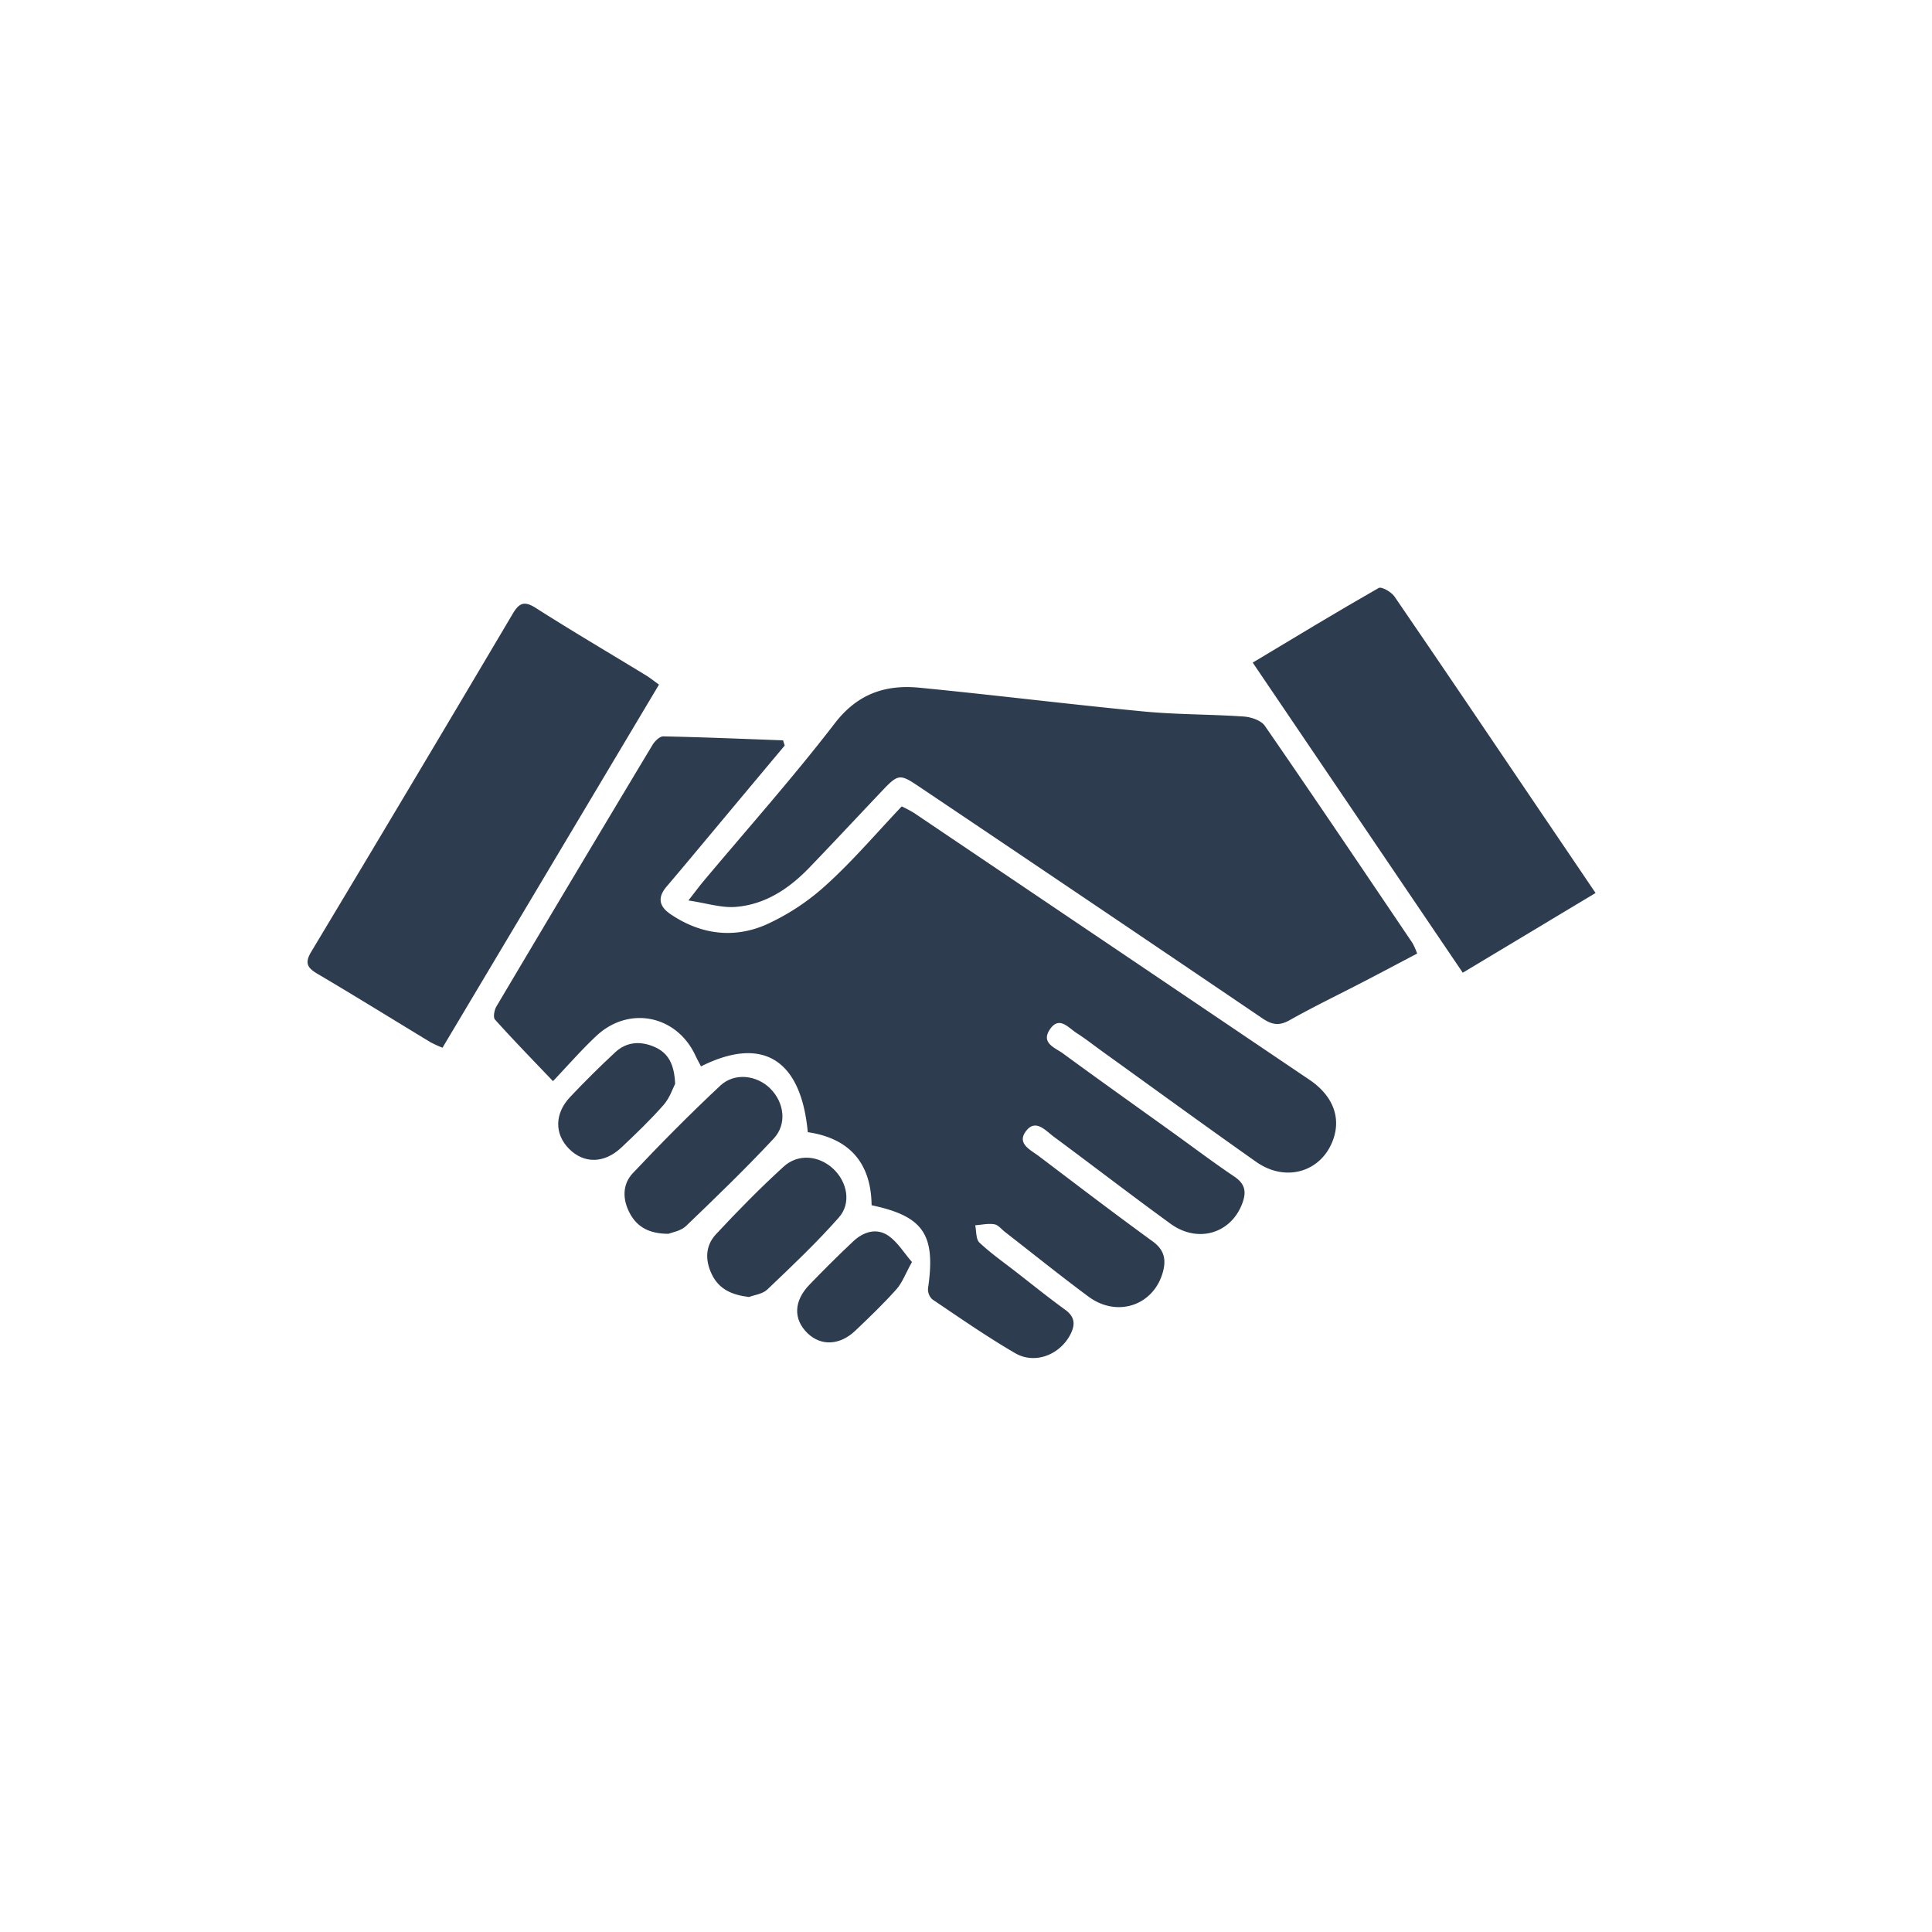
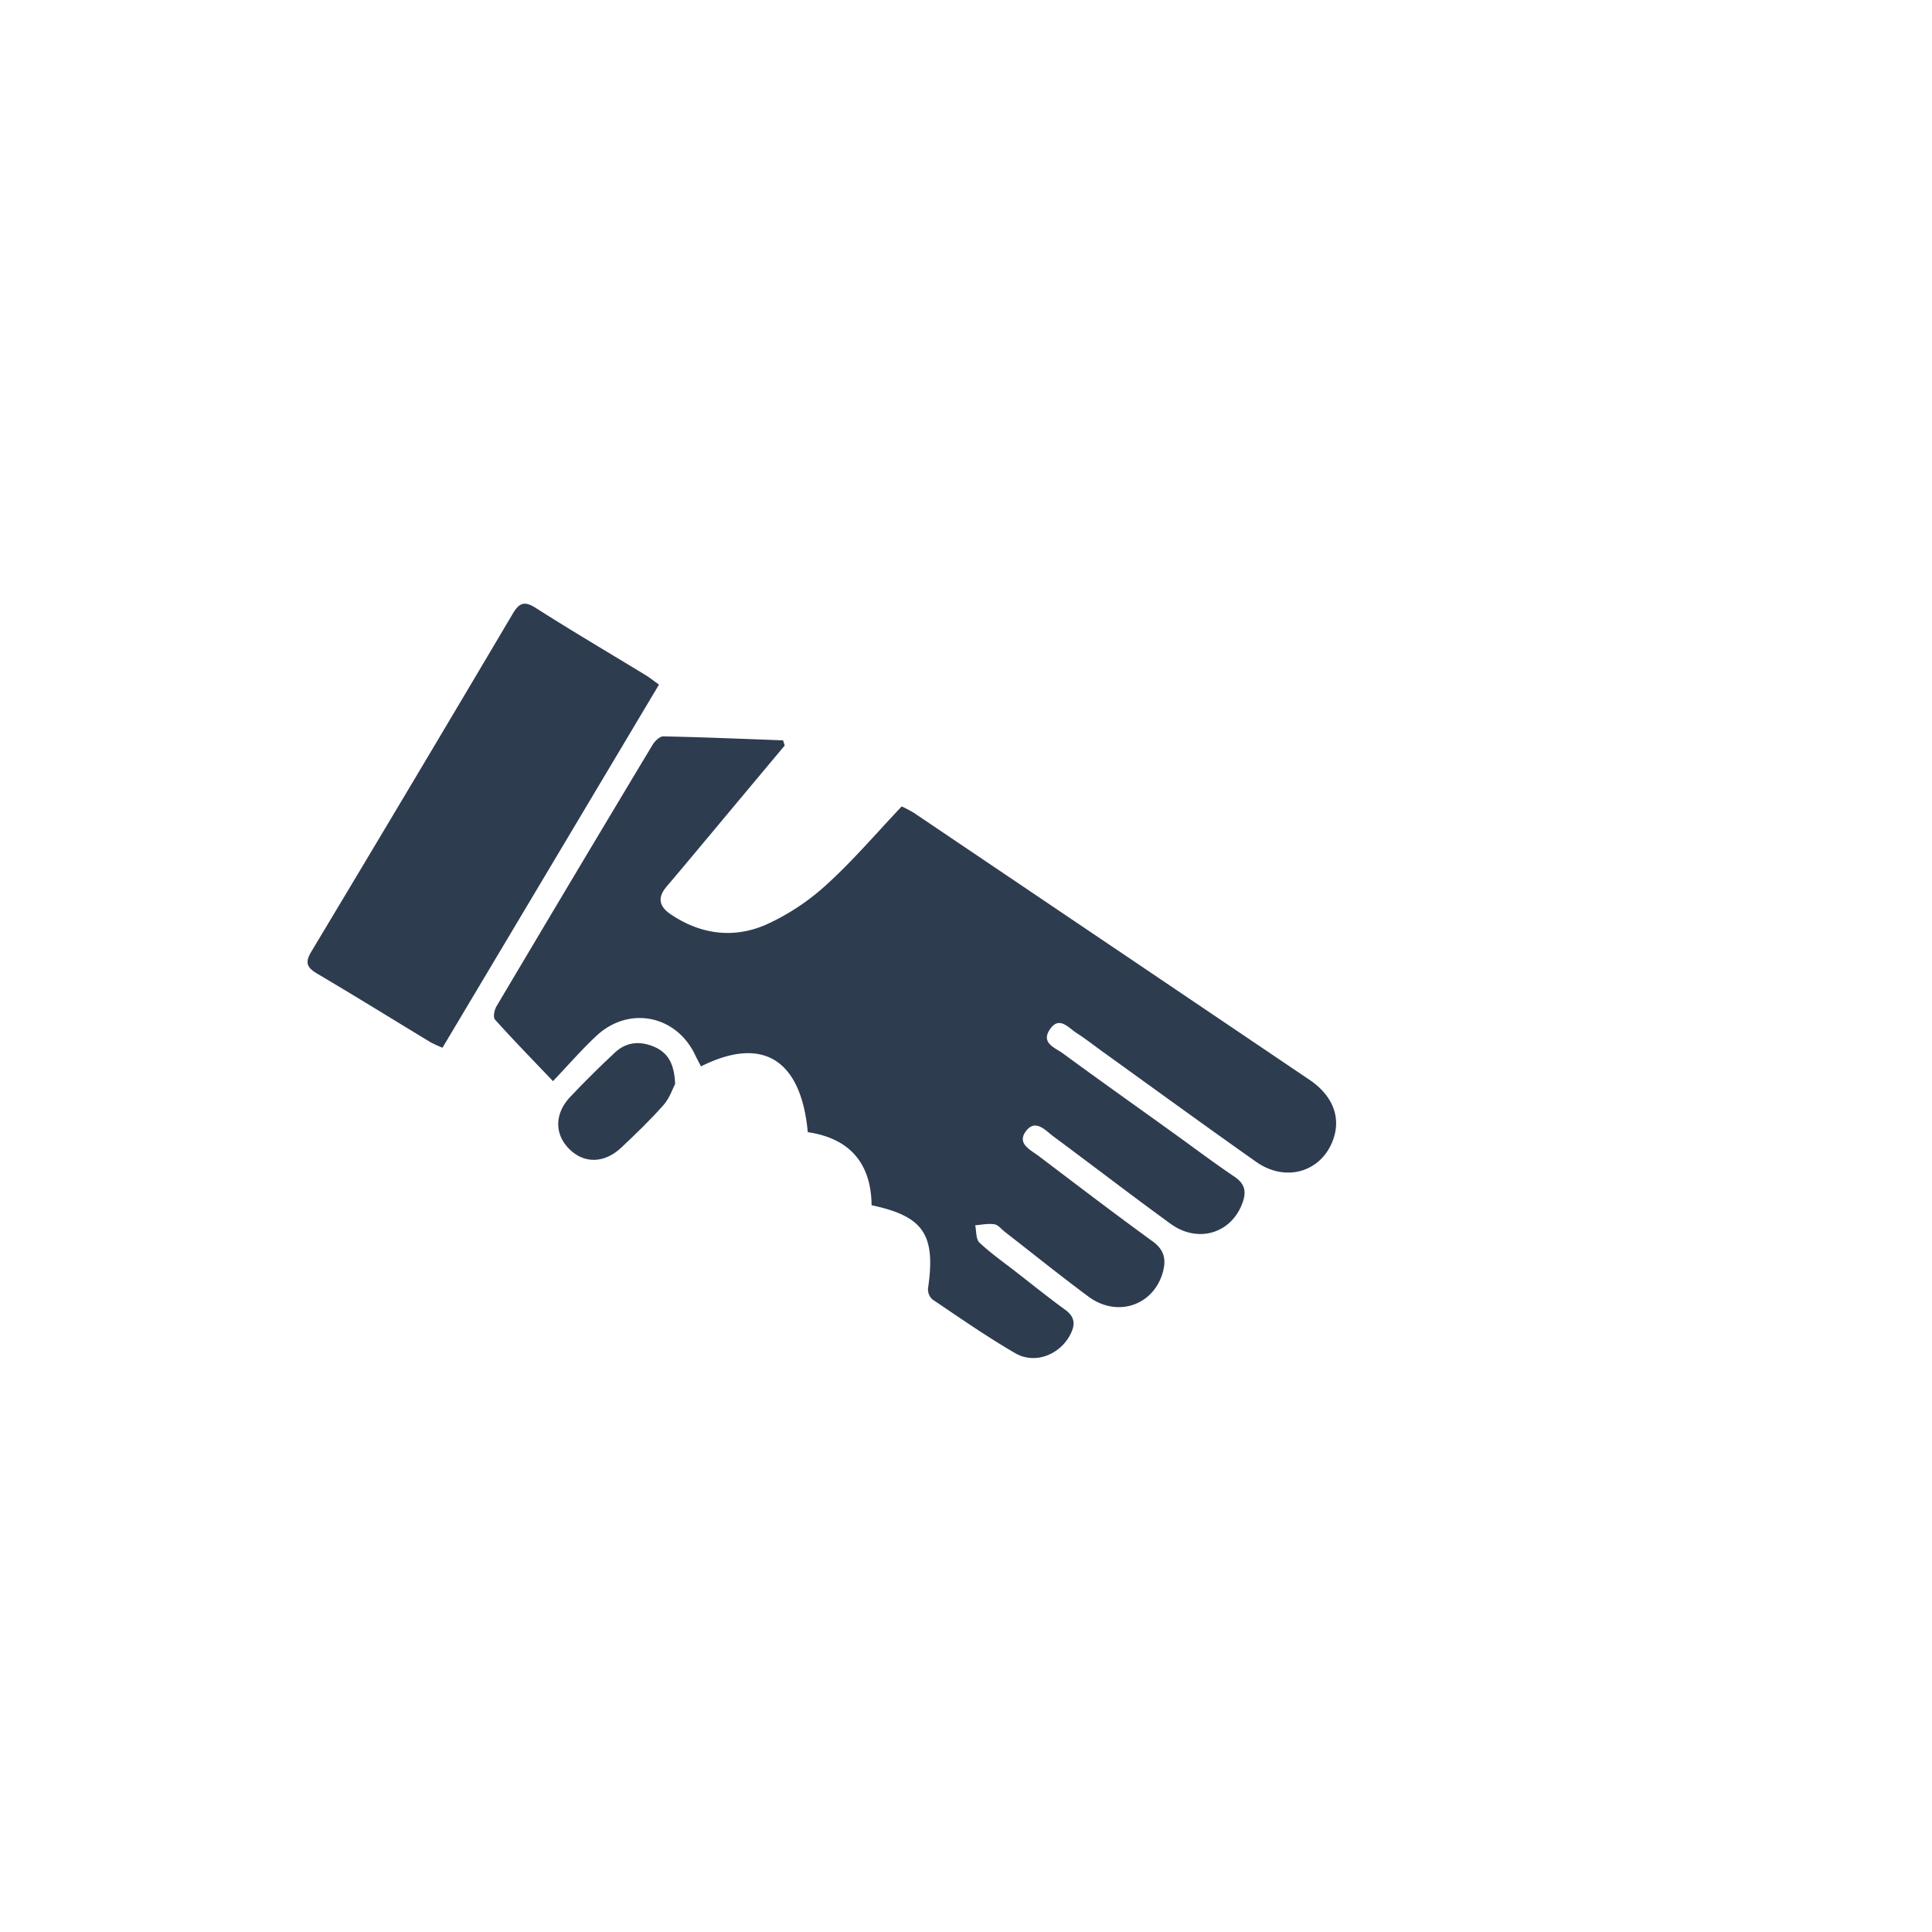
<svg xmlns="http://www.w3.org/2000/svg" id="Слой_1" data-name="Слой 1" viewBox="0 0 850.39 850.39">
  <defs>
    <style>.cls-1{fill:#2e3c50;}</style>
  </defs>
  <path class="cls-1" d="M345.4,328.15Q329.61,347,313.83,365.91c-6.78,8.1-13.52,16.24-20.38,24.28-4.14,4.84-3.4,8.76,1.76,12.24,13.23,8.94,27.78,10.79,42.05,4.53A101,101,0,0,0,364,389.21c11.59-10.53,21.82-22.58,32.9-34.26a59.82,59.82,0,0,1,5.32,2.81q87.1,58.73,174.16,117.52c10.09,6.82,13.81,16.2,10.61,25.78-4.86,14.59-20.8,19.68-34.05,10.36-22.71-16-45.14-32.37-67.69-48.58-3.79-2.73-7.46-5.64-11.39-8.15-3.62-2.31-7.64-7.68-11.74-1.6s2.36,8.09,5.77,10.6c15.85,11.63,31.89,23,47.86,34.48,9.18,6.59,18.2,13.42,27.57,19.73,4.86,3.27,5.37,6.89,3.43,11.94-5,13.12-19.53,17.5-31.49,8.83-17.3-12.56-34.24-25.62-51.43-38.34-3.7-2.74-8.12-8.17-12.39-2.24-3.85,5.35,2.18,8.05,5.75,10.74,16.66,12.61,33.26,25.3,50.16,37.57,5.1,3.7,6,7.93,4.54,13.39-4,14.77-20.08,20.33-32.78,10.93-12.44-9.22-24.5-18.94-36.73-28.44-1.55-1.2-3-3.12-4.72-3.4-2.71-.44-5.6.23-8.41.44.56,2.6.26,6.11,1.86,7.62,5,4.71,10.66,8.67,16.09,12.9,7.18,5.58,14.26,11.3,21.62,16.63,4.26,3.09,4.58,6.41,2.39,10.76-4.53,9-15.59,13.49-24.36,8.39-12.51-7.28-24.44-15.58-36.46-23.68a6,6,0,0,1-1.91-4.85c3.45-23.61-1.89-31.73-24.84-36.59-.2-18.48-9.64-29.45-28.09-32.17-2.94-32-19.86-42.57-47-28.95-.84-1.64-1.74-3.26-2.53-4.93-8.32-17.69-29.34-21.87-43.62-8.4-6.4,6-12.22,12.69-19,19.83-9.23-9.69-17.57-18.24-25.54-27.12-.88-1-.28-4.2.65-5.78q34.18-57.64,68.69-115.09c1-1.67,3.18-3.81,4.76-3.77,17.58.36,35.14,1.1,52.71,1.75Z" />
-   <path class="cls-1" d="M623.77,419.71c-8,4.22-15.76,8.34-23.55,12.38-10.89,5.65-22,11-32.66,17-4.59,2.58-7.78,1.94-11.91-.86q-75.34-51.08-150.89-101.85c-8.73-5.88-9.33-5.83-16.64,1.87-10.66,11.23-21.2,22.56-31.94,33.71-8.92,9.24-19.42,16.22-32.46,17.23-6.2.48-12.6-1.63-20.72-2.84,3.27-4.18,4.84-6.31,6.53-8.33,19.4-23.16,39.54-45.76,57.94-69.68,10-13,22.32-17.09,37.22-15.64,32.93,3.21,65.77,7.3,98.7,10.46,14.65,1.41,29.44,1.21,44.14,2.24,3.21.23,7.56,1.7,9.21,4.09,21.9,31.71,43.43,63.69,65,95.63A30.91,30.91,0,0,1,623.77,419.71Z" />
  <path class="cls-1" d="M290.06,301.34,194.77,461.16a52.92,52.92,0,0,1-5.25-2.39c-16.61-10.06-33.1-20.29-49.82-30.16-4.53-2.67-5.63-4.82-2.69-9.71q44.55-74.19,88.62-148.66c2.86-4.82,5.08-5.91,10.22-2.63,15.94,10.17,32.26,19.76,48.41,29.61C286.1,298.34,287.78,299.71,290.06,301.34Z" />
-   <path class="cls-1" d="M551.39,291.65c19.12-11.45,37.14-22.4,55.44-32.84,1.26-.72,5.57,1.73,6.95,3.73,21.53,31.41,42.8,63,64.14,94.52,8,11.75,15.92,23.51,24.38,36l-58.45,35.09C612.92,382.51,582.53,337.64,551.39,291.65Z" />
-   <path class="cls-1" d="M294.27,543.07c-8.56,0-13.74-3-16.93-8.8-3.35-6.08-3.56-12.85,1.21-17.9,12.45-13.2,25.24-26.12,38.5-38.52,6.3-5.89,16.12-4.62,22.06,1.35,6.1,6.14,7.38,15.63,1.4,22-12.4,13.25-25.46,25.9-38.57,38.46C299.68,541.85,295.85,542.41,294.27,543.07Z" />
-   <path class="cls-1" d="M329.71,570.89c-7.61-.9-13.18-3.43-16.32-9.82s-2.95-12.76,1.78-17.84C324.7,533,334.53,523,344.82,513.6c6.48-6,15.78-5,22.08,1,6,5.71,7.91,15,2.34,21.28-9.86,11.18-20.75,21.47-31.56,31.77C335.58,569.62,331.93,570,329.71,570.89Z" />
  <path class="cls-1" d="M297.17,477.05c-1,1.94-2.39,6.24-5.12,9.34-5.82,6.6-12.21,12.73-18.62,18.77-7.47,7-16.38,7.11-22.92.55s-6.45-15.59.47-22.9q9.59-10.14,19.83-19.66c5-4.62,11.07-5,17.13-2.4S296.8,468.17,297.17,477.05Z" />
-   <path class="cls-1" d="M401.41,555.5c-2.81,5-4.22,9.07-6.85,12-5.7,6.38-11.9,12.34-18.11,18.24-6.84,6.49-15.12,6.79-21,1.1-6.33-6.14-6.12-14.17.84-21.37,6.29-6.51,12.7-12.93,19.31-19.12,4.46-4.18,10.22-6,15.44-2.43C395.11,546.74,397.86,551.41,401.41,555.5Z" />
</svg>